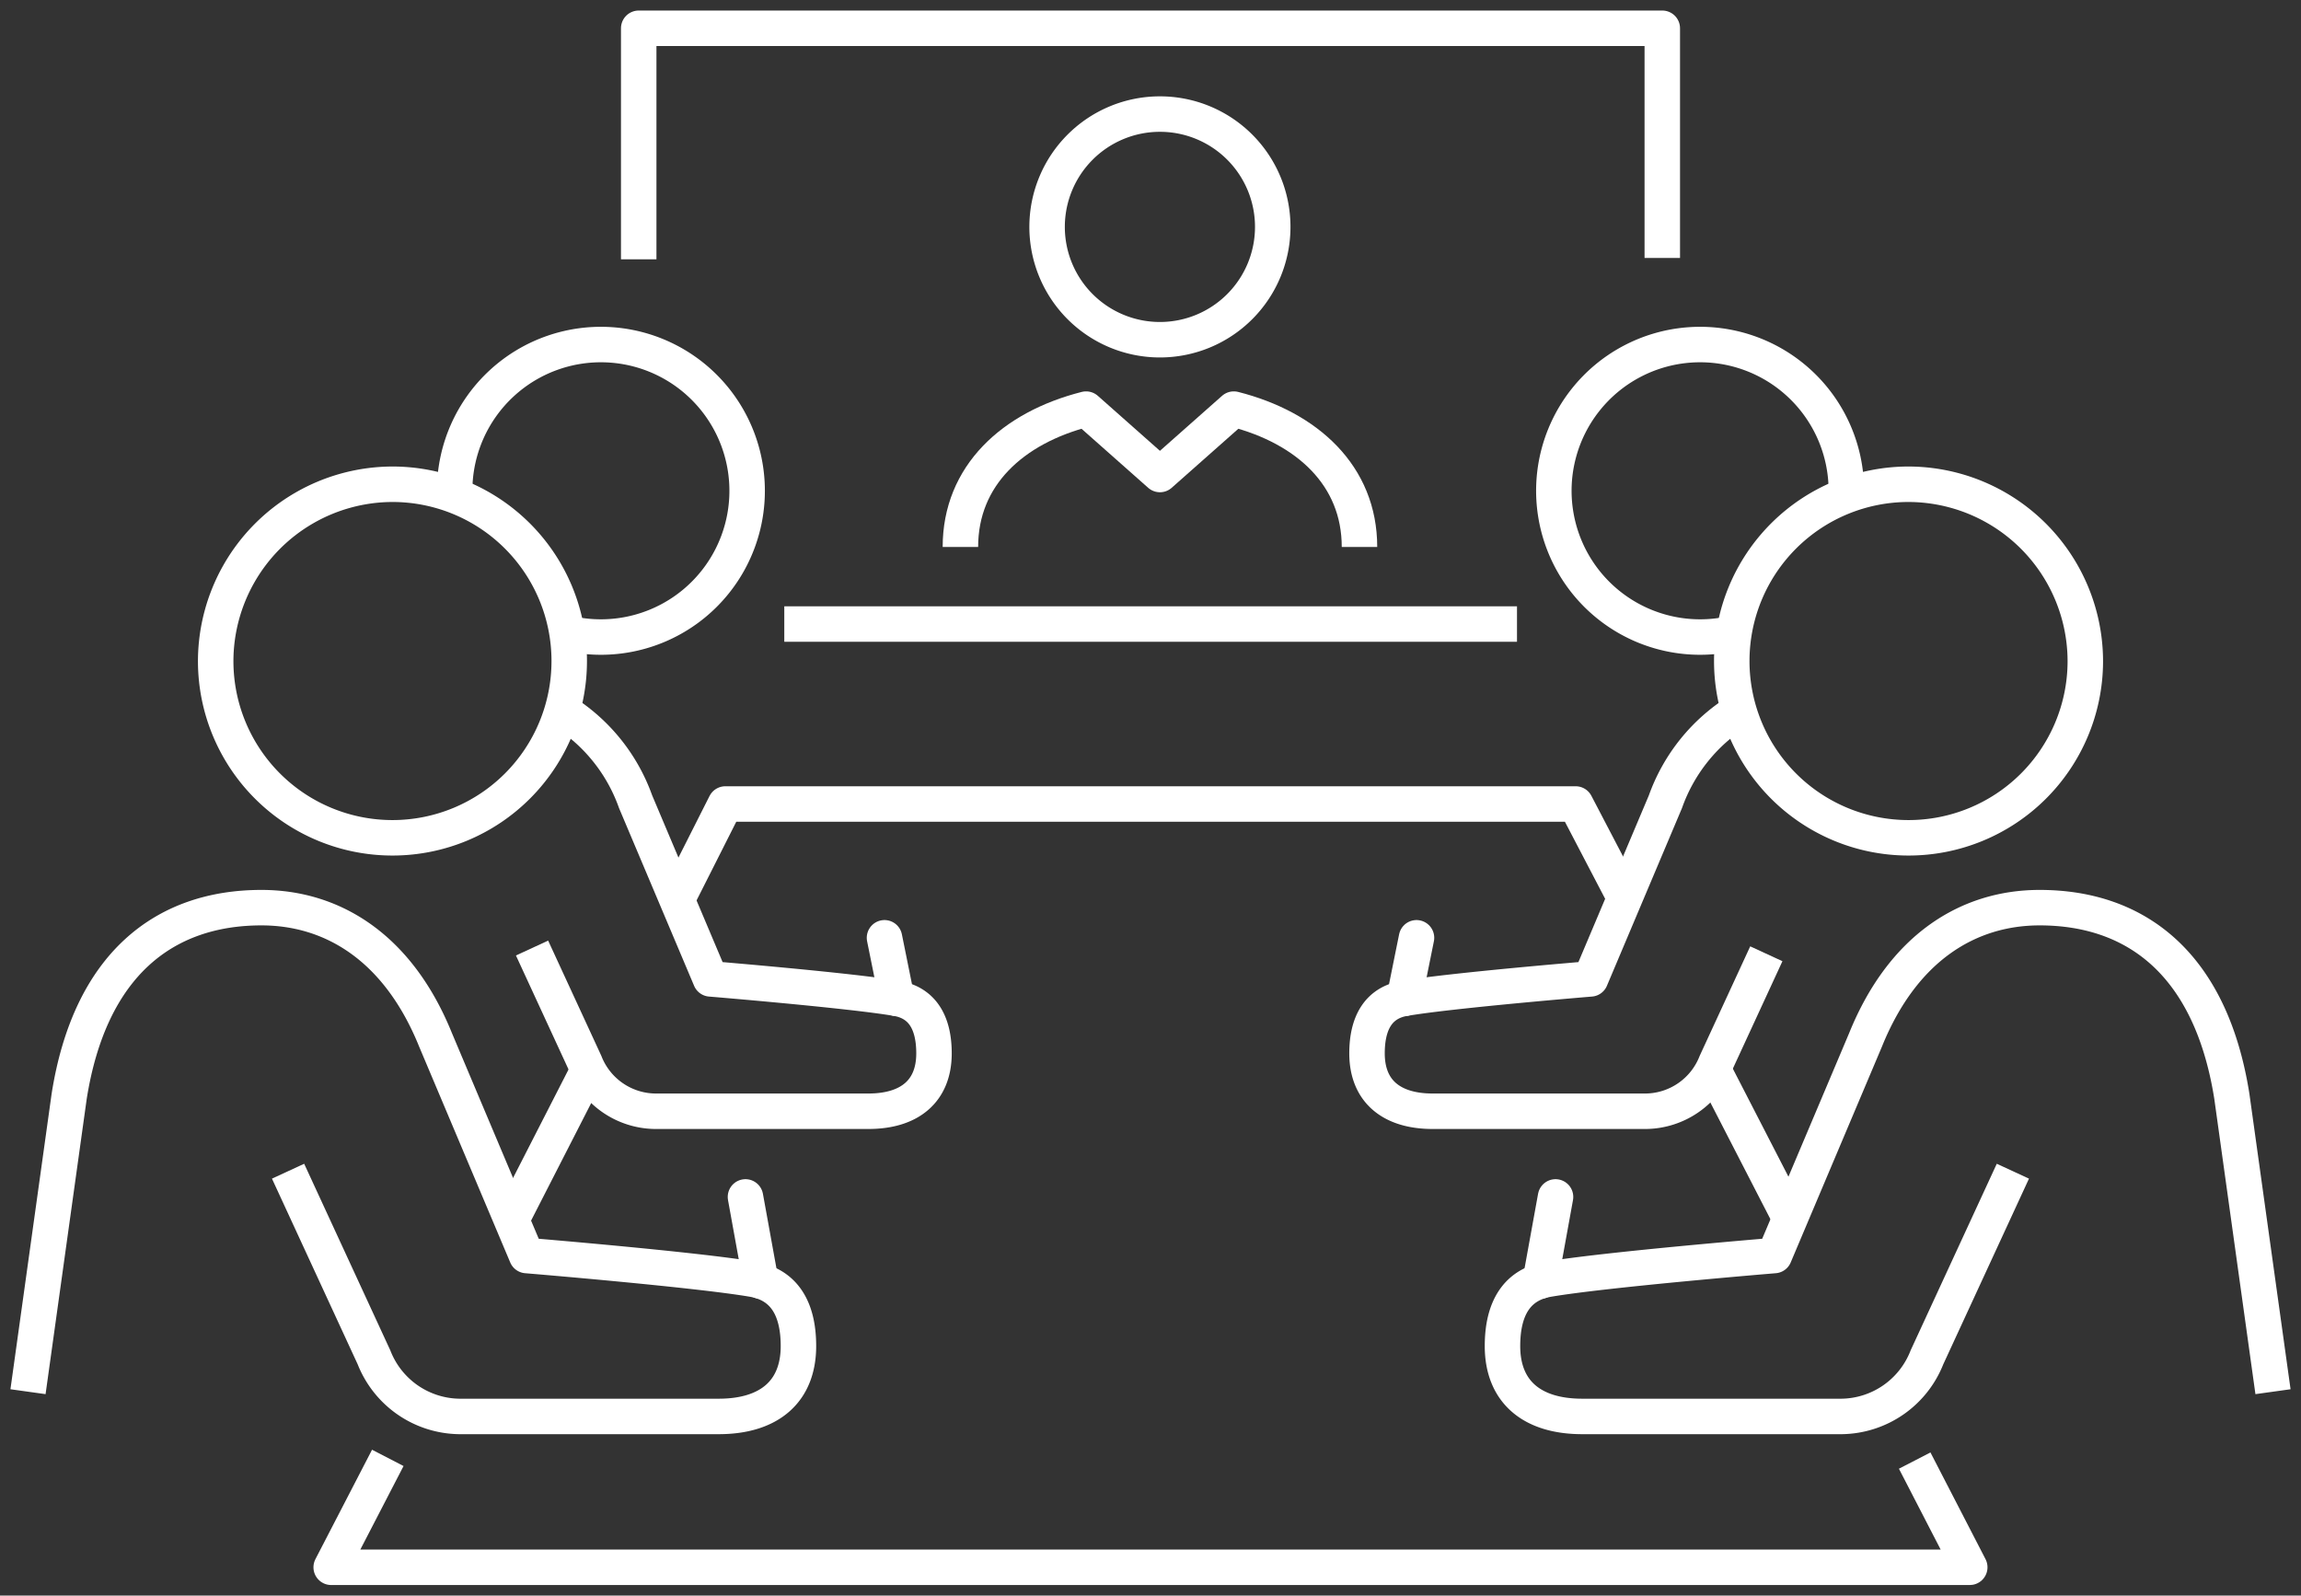
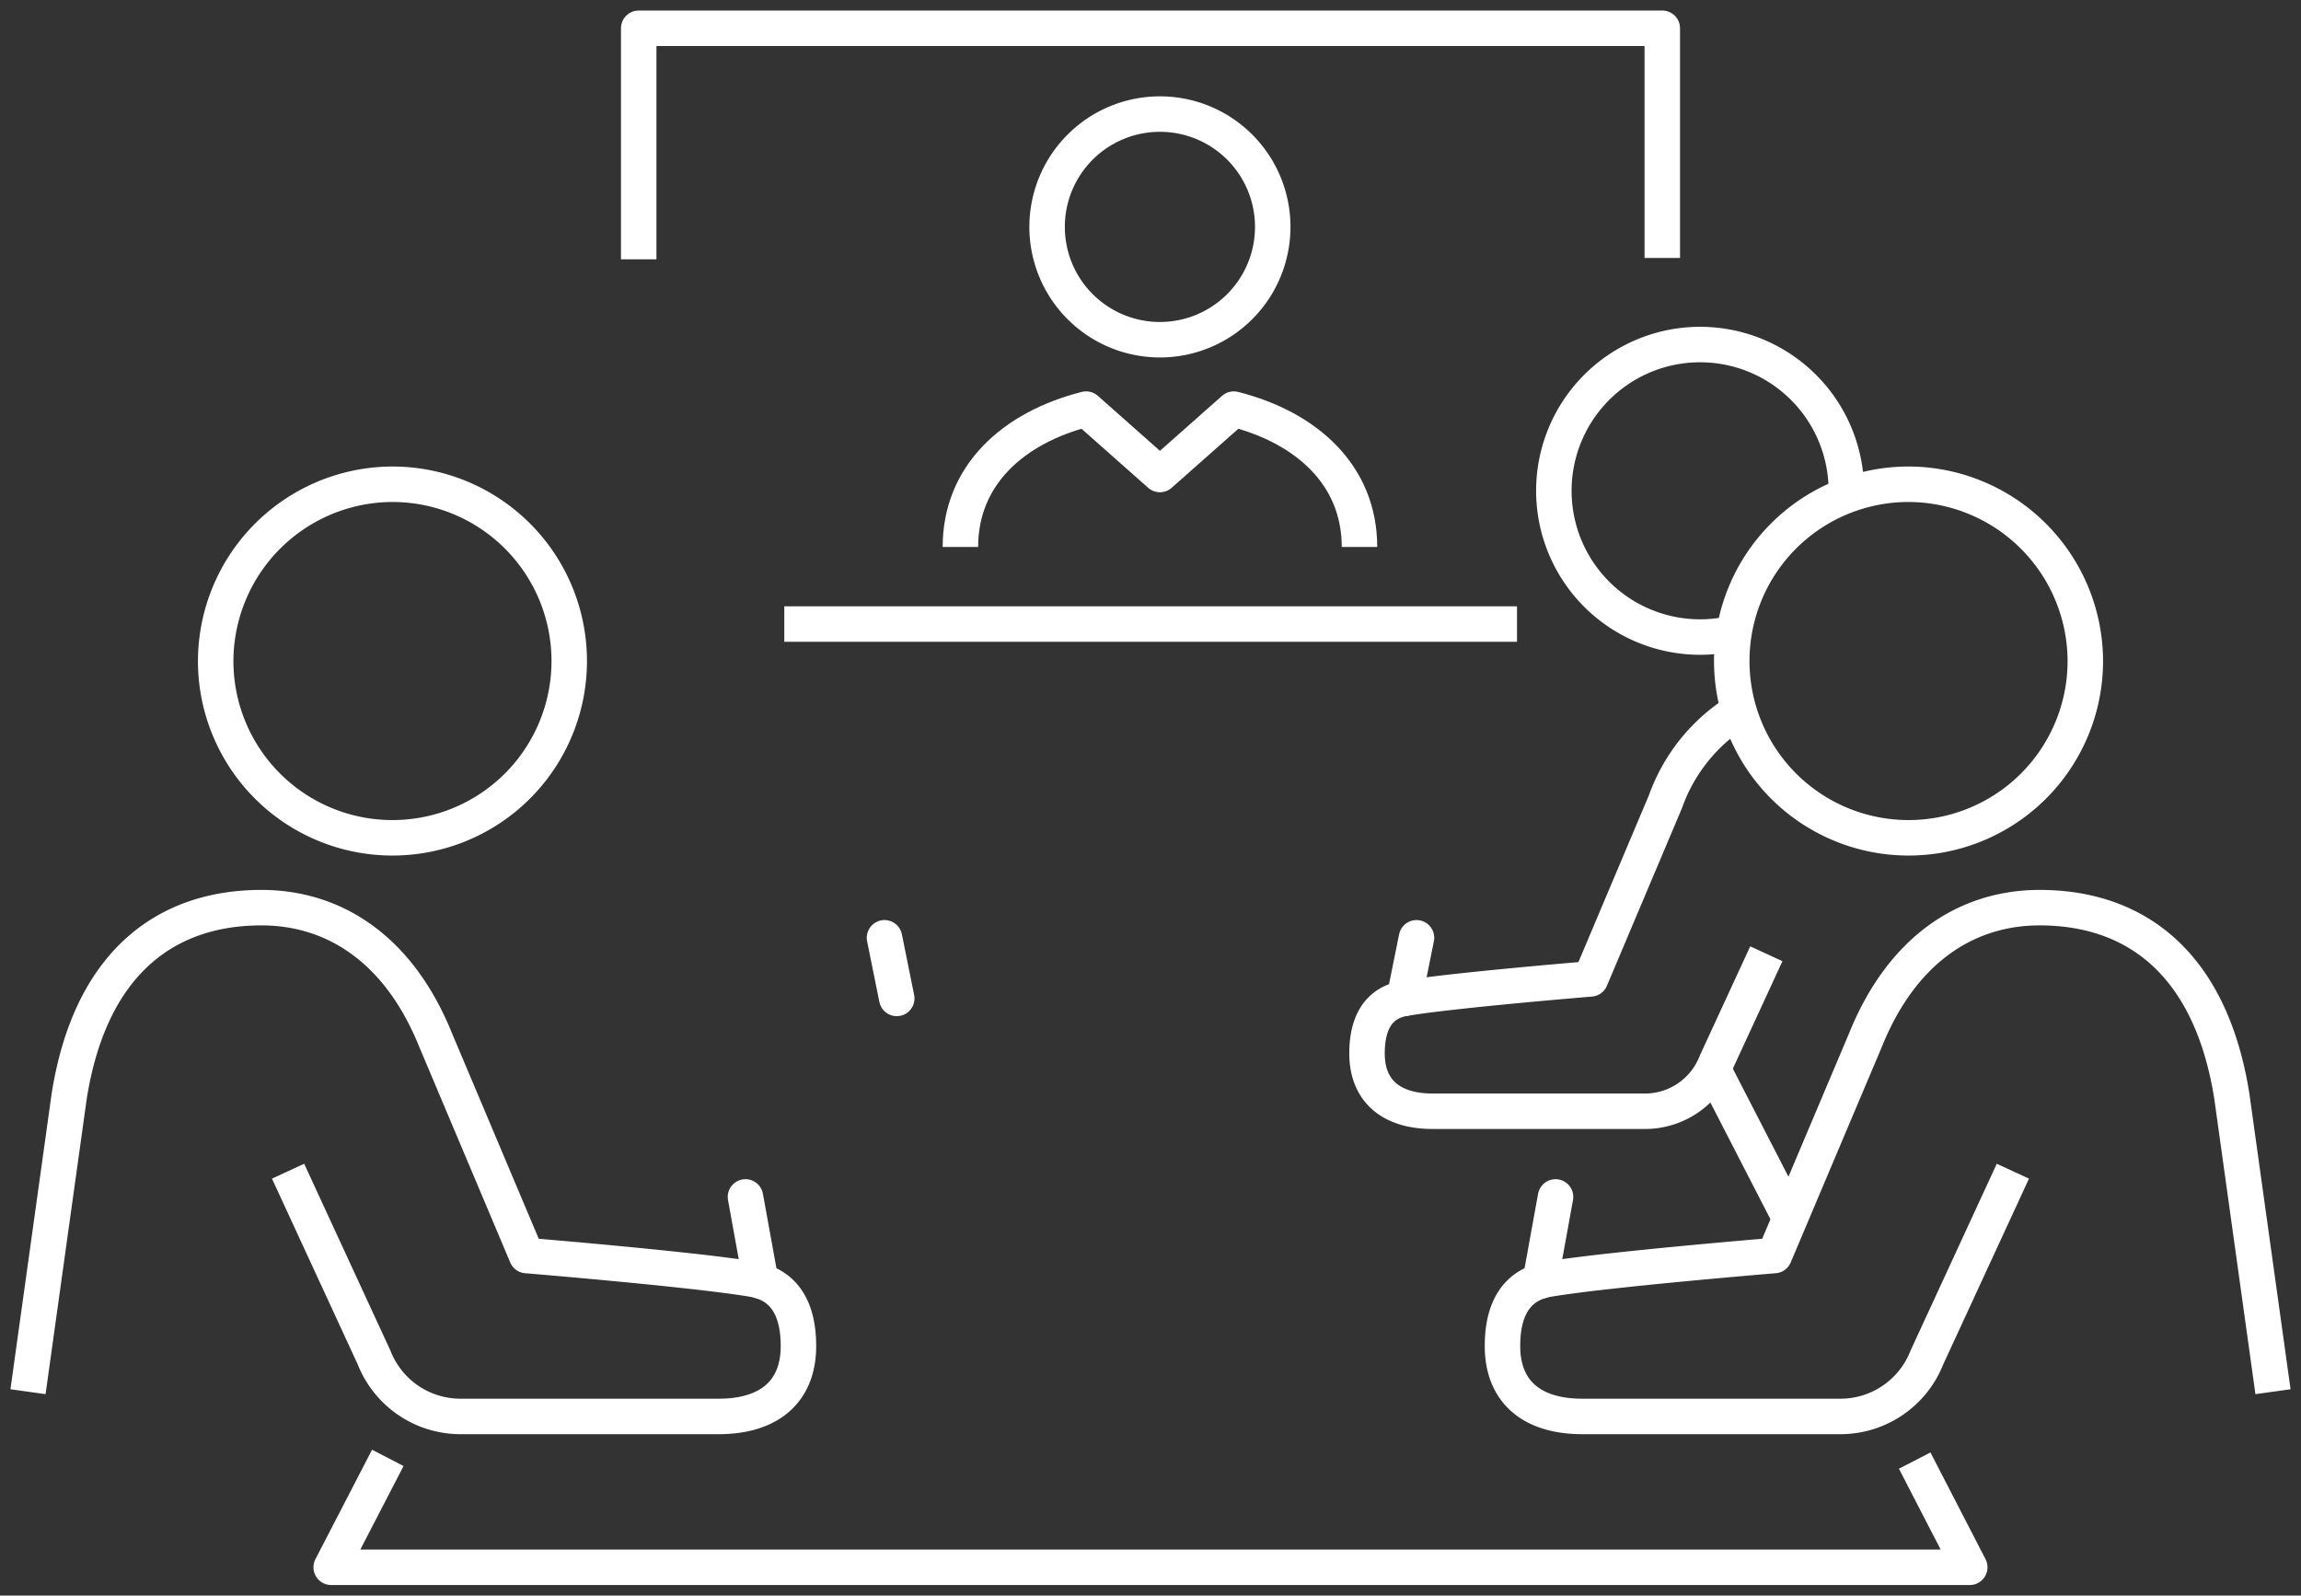
<svg xmlns="http://www.w3.org/2000/svg" width="129.736" height="89.962" viewBox="0 0 129.736 89.962">
  <rect x="0" y="0" width="129.736" height="89.962" fill="#333333" stroke="none" />
  <defs>
    <clipPath id="clip-path">
      <rect id="Rectangle_98" data-name="Rectangle 98" width="129.736" height="89.962" fill="none" stroke="#fff" stroke-width="2" />
    </clipPath>
  </defs>
  <g id="Hybrid_Meeting_Icon" data-name="Hybrid Meeting Icon" clip-path="url(#clip-path)">
    <path id="Path_177" data-name="Path 177" d="M49.737,10.392a6.361,6.361,0,1,1-6.359-6.359A6.358,6.358,0,0,1,49.737,10.392Z" transform="translate(22.023 2.399)" fill="none" stroke="#fff" stroke-linejoin="round" stroke-width="2" />
    <path id="Path_178" data-name="Path 178" d="M56.451,22.234c0-4.018-2.936-6.716-7.086-7.772L45.2,18.15l-4.164-3.688c-4.15,1.056-7.086,3.755-7.086,7.772" transform="translate(20.2 8.604)" fill="none" stroke="#fff" stroke-linejoin="round" stroke-width="2" />
    <path id="Path_179" data-name="Path 179" d="M96.557,59.377,94.237,42.724C93.067,35.33,88.909,32.086,83.4,32.086c-4.016,0-7.713,2.249-9.819,7.461L68.443,51.7s-9.606.794-12.769,1.34c-1.719.3-2.56,1.606-2.56,3.762,0,2.579,1.66,3.97,4.495,3.97H72.244a5.238,5.238,0,0,0,4.8-3.327l4.847-10.5" transform="translate(31.6 19.089)" fill="none" stroke="#fff" stroke-linejoin="round" stroke-width="2" />
    <path id="Path_180" data-name="Path 180" d="M81.153,27.138a9.967,9.967,0,1,1-9.965-10.019A9.99,9.99,0,0,1,81.153,27.138Z" transform="translate(36.422 10.184)" fill="none" stroke="#fff" stroke-linejoin="round" stroke-width="2" />
    <path id="Path_181" data-name="Path 181" d="M65.065,28.444a8.246,8.246,0,1,1,6.321-8.023" transform="translate(32.716 7.246)" fill="none" stroke="#fff" stroke-linejoin="round" stroke-width="2" />
    <path id="Path_182" data-name="Path 182" d="M69.28,25.133a9.923,9.923,0,0,0-4.126,5.112l-4.222,9.994s-7.9.652-10.5,1.1c-1.413.242-2.105,1.322-2.105,3.1,0,2.121,1.367,3.263,3.7,3.263H64.058a4.305,4.305,0,0,0,3.947-2.735l2.836-6.144" transform="translate(28.749 14.952)" fill="none" stroke="#fff" stroke-linejoin="round" stroke-width="2" />
    <line id="Line_1" data-name="Line 1" x1="0.861" y2="4.745" transform="translate(86.844 67.484)" fill="none" stroke="#fff" stroke-linecap="round" stroke-linejoin="round" stroke-width="2" />
    <line id="Line_2" data-name="Line 2" x1="0.691" y2="3.418" transform="translate(79.175 52.874)" fill="none" stroke="#fff" stroke-linecap="round" stroke-linejoin="round" stroke-width="2" />
    <path id="Path_183" data-name="Path 183" d="M.99,59.377,3.311,42.724C4.48,35.33,8.638,32.086,14.152,32.086c4.016,0,7.713,2.249,9.819,7.461L29.1,51.7s9.606.794,12.769,1.34c1.719.3,2.56,1.606,2.56,3.762,0,2.579-1.66,3.97-4.495,3.97H25.3a5.238,5.238,0,0,1-4.8-3.327l-4.847-10.5" transform="translate(0.589 19.089)" fill="none" stroke="#fff" stroke-linejoin="round" stroke-width="2" />
    <path id="Path_184" data-name="Path 184" d="M7.625,27.138A9.967,9.967,0,1,0,17.59,17.119,9.99,9.99,0,0,0,7.625,27.138Z" transform="translate(4.536 10.184)" fill="none" stroke="#fff" stroke-linejoin="round" stroke-width="2" />
-     <path id="Path_185" data-name="Path 185" d="M22.393,28.444a8.246,8.246,0,1,0-6.321-8.023" transform="translate(9.562 7.246)" fill="none" stroke="#fff" stroke-linejoin="round" stroke-width="2" />
-     <path id="Path_186" data-name="Path 186" d="M20.518,25.133a9.923,9.923,0,0,1,4.126,5.112l4.222,9.994s7.9.652,10.5,1.1c1.413.242,2.105,1.322,2.105,3.1,0,2.121-1.367,3.263-3.7,3.263H25.74a4.305,4.305,0,0,1-3.947-2.735L18.808,38.5" transform="translate(11.19 14.952)" fill="none" stroke="#fff" stroke-linejoin="round" stroke-width="2" />
    <line id="Line_3" data-name="Line 3" x2="0.861" y2="4.745" transform="translate(42.031 67.484)" fill="none" stroke="#fff" stroke-linecap="round" stroke-linejoin="round" stroke-width="2" />
    <line id="Line_4" data-name="Line 4" x2="0.691" y2="3.418" transform="translate(49.87 52.874)" fill="none" stroke="#fff" stroke-linecap="round" stroke-linejoin="round" stroke-width="2" />
    <path id="Path_187" data-name="Path 187" d="M22.579,14.028V1H80.291V13.951" transform="translate(13.433 0.594)" fill="none" stroke="#fff" stroke-linejoin="round" stroke-width="2" />
    <line id="Line_5" data-name="Line 5" x2="41.312" transform="translate(44.22 35.183)" fill="none" stroke="#fff" stroke-linejoin="round" stroke-width="2" />
    <path id="Path_188" data-name="Path 188" d="M100.99,51.689l3.105,6.016H11.708L14.9,51.536" transform="translate(6.965 30.661)" fill="none" stroke="#fff" stroke-linejoin="round" stroke-width="2" />
-     <path id="Path_189" data-name="Path 189" d="M23.933,33.822l2.726-5.4H74.6l2.767,5.3" transform="translate(14.239 16.908)" fill="none" stroke="#fff" stroke-linejoin="round" stroke-width="2" />
-     <line id="Line_6" data-name="Line 6" x1="4.34" y2="8.485" transform="translate(28.843 60.29)" fill="none" stroke="#fff" stroke-linejoin="round" stroke-width="2" />
    <line id="Line_7" data-name="Line 7" x2="4.348" y2="8.447" transform="translate(96.577 60.253)" fill="none" stroke="#fff" stroke-linejoin="round" stroke-width="2" />
  </g>
</svg>